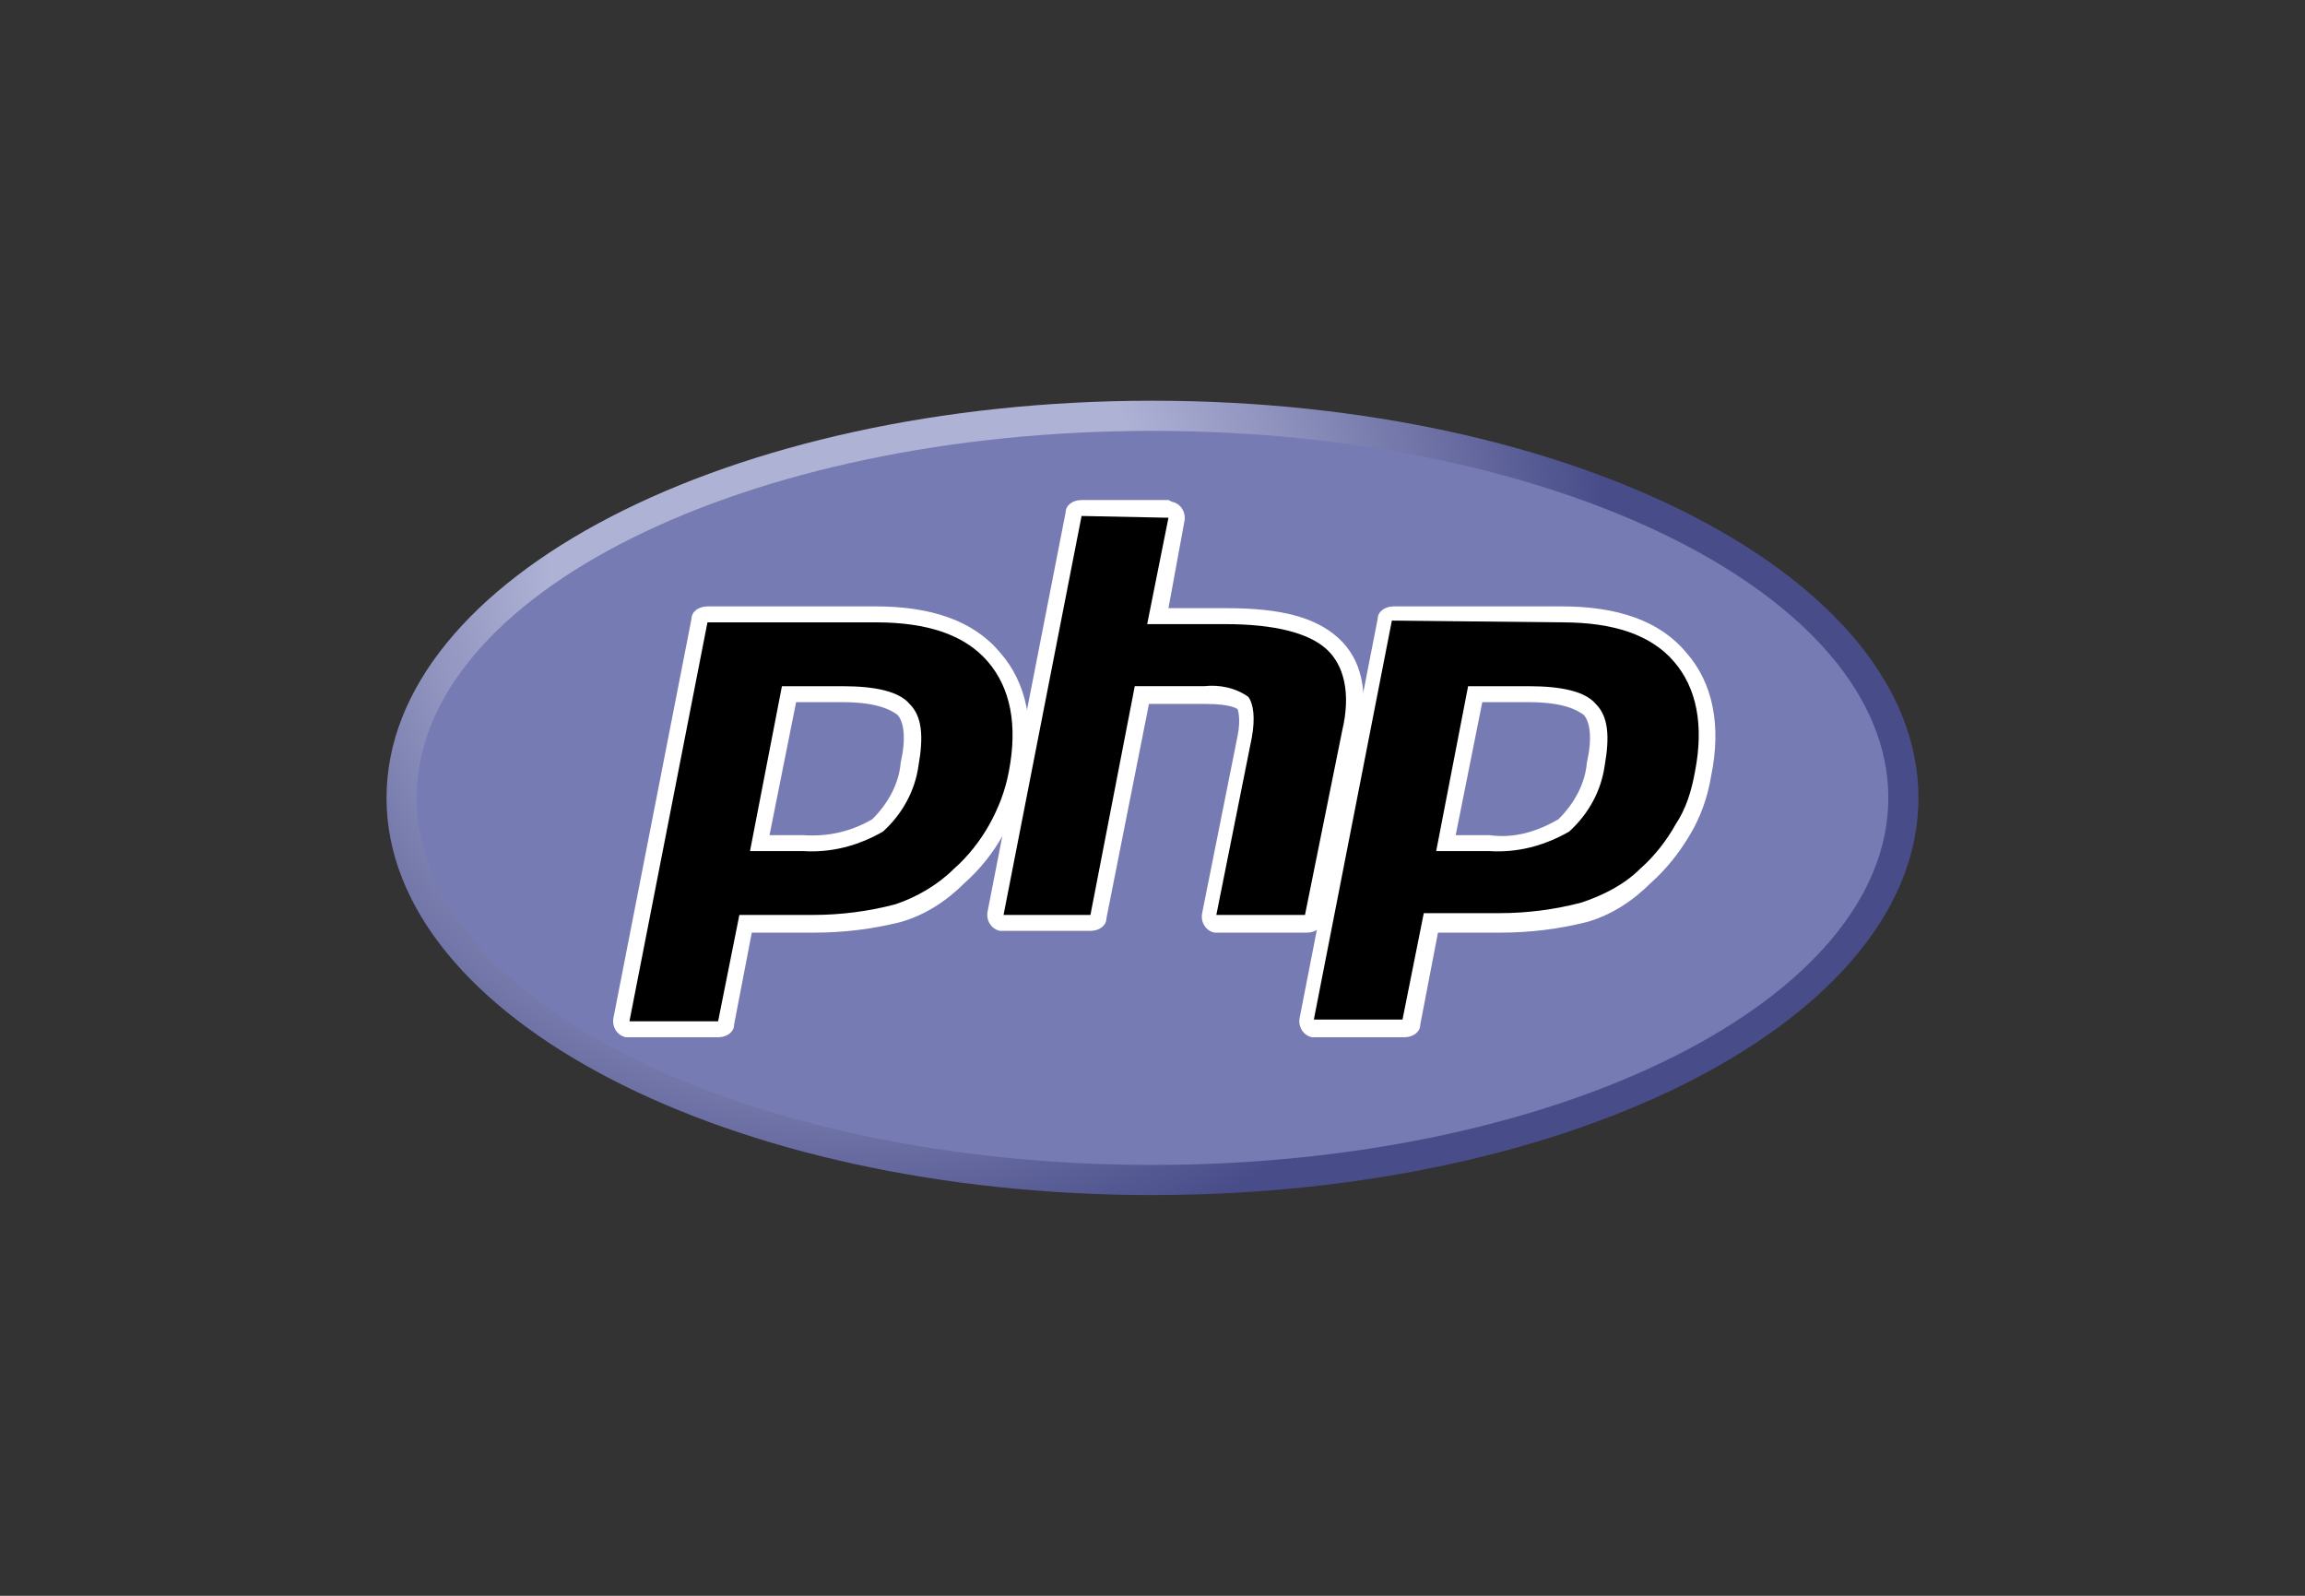
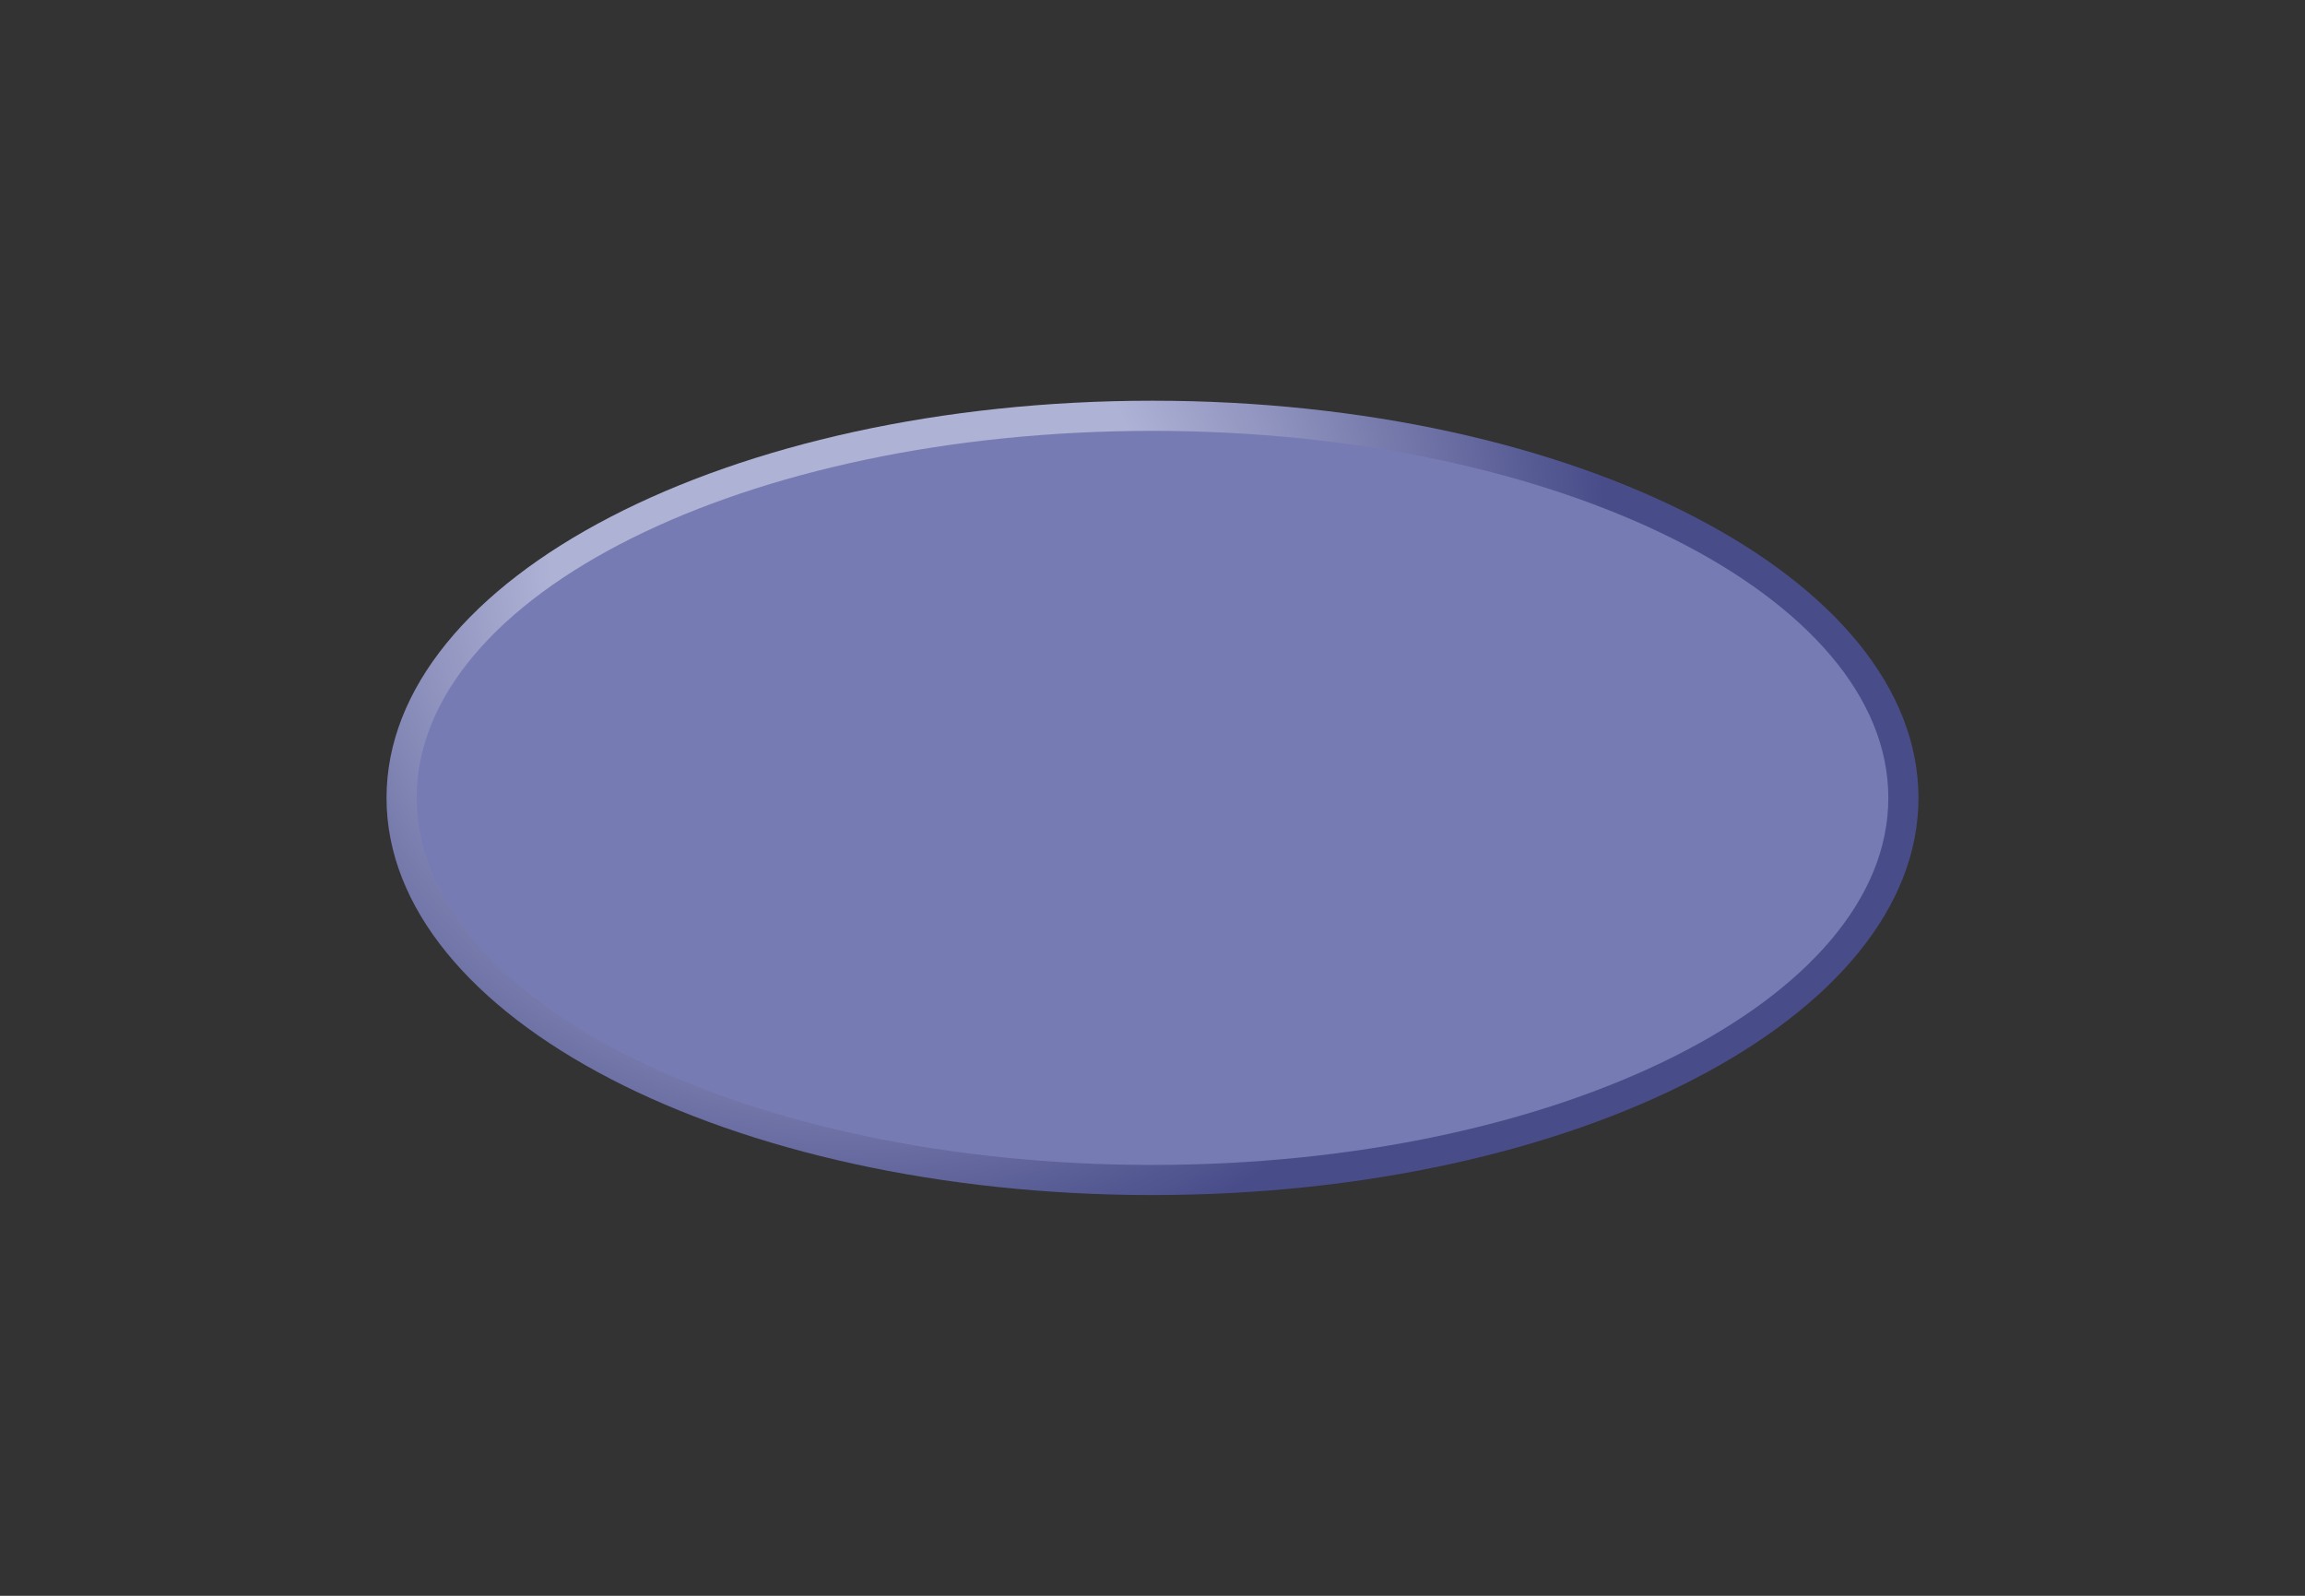
<svg xmlns="http://www.w3.org/2000/svg" xmlns:xlink="http://www.w3.org/1999/xlink" id="Layer_1" x="0px" y="0px" viewBox="0 0 130 90" style="enable-background:new 0 0 130 90;" xml:space="preserve">
  <rect x="0" y="0" width="130" height="90" fill="#333333" stroke="none" />
  <style type="text/css">	.st0{clip-path:url(#SVGID_2_);}	.st1{fill:url(#SVGID_3_);}	.st2{clip-path:url(#SVGID_5_);}	.st3{fill:#777BB3;}	.st4{clip-path:url(#SVGID_7_);}	.st5{fill:#FFFFFF;}</style>
  <g id="Layer_2_1_">
    <g id="Layer_1-2">
      <g id="PHP">
        <g>
          <defs>
            <path id="SVGID_1_" d="M21.8,45c0,12.4,19.3,22.4,43.2,22.4s43.2-10,43.2-22.4S88.9,22.6,65,22.6S21.8,32.6,21.8,45" />
          </defs>
          <clipPath id="SVGID_2_">
            <use xlink:href="#SVGID_1_" style="overflow:visible;" />
          </clipPath>
          <g class="st0">
            <radialGradient id="SVGID_3_" cx="-33.789" cy="-47.935" r="0.948" gradientTransform="matrix(59.86 0 0 59.04 2070.62 2861.052)" gradientUnits="userSpaceOnUse">
              <stop offset="0" style="stop-color:#AEB2D5" />
              <stop offset="0.3" style="stop-color:#AEB2D5" />
              <stop offset="0.75" style="stop-color:#484C89" />
              <stop offset="1" style="stop-color:#484C89" />
            </radialGradient>
            <path class="st1" d="M21.8,45c0,12.4,19.3,22.4,43.2,22.4s43.2-10,43.2-22.4S88.9,22.6,65,22.6S21.8,32.6,21.8,45" />
          </g>
        </g>
        <g>
          <defs>
            <rect id="SVGID_4_" x="20" y="20" width="90" height="49.9" />
          </defs>
          <clipPath id="SVGID_5_">
            <use xlink:href="#SVGID_4_" style="overflow:visible;" />
          </clipPath>
          <g class="st2">
            <path class="st3" d="M65,65.7c22.9,0,41.5-9.3,41.5-20.7S87.9,24.3,65,24.3S23.5,33.5,23.5,45S42.1,65.7,65,65.7" />
          </g>
        </g>
        <g>
          <defs>
-             <rect id="SVGID_6_" x="20" y="20" width="90" height="49.9" />
-           </defs>
+             </defs>
          <clipPath id="SVGID_7_">
            <use xlink:href="#SVGID_6_" style="overflow:visible;" />
          </clipPath>
          <g class="st4">
            <path d="M45.3,47.6c1.5,0.1,2.9-0.2,4.2-1c1-0.9,1.7-2.1,1.8-3.5c0.3-1.5,0.2-2.6-0.3-3.1s-1.7-0.9-3.4-0.9h-3l-1.7,8.5H45.3z        M35.4,58c-0.1,0-0.3-0.1-0.4-0.2c-0.1-0.1-0.1-0.2-0.1-0.4L39.4,35c0-0.2,0.2-0.4,0.5-0.4h9.5c3,0,5.2,0.8,6.6,2.4       c1.4,1.6,1.8,3.8,1.3,6.6c-0.4,2.2-1.6,4.3-3.3,5.8c-1,0.9-2.2,1.6-3.5,2.1c-1.5,0.4-3.1,0.6-4.7,0.6h-3.9l-1.1,5.6       c0,0.2-0.2,0.4-0.5,0.4L35.4,58z" />
-             <path class="st5" d="M44.9,39.6h2.6c2.1,0,2.8,0.5,3.1,0.7c0.4,0.4,0.5,1.4,0.2,2.7c-0.1,1.2-0.7,2.3-1.6,3.2       c-1.2,0.7-2.5,1-3.9,0.9h-1.9L44.9,39.6L44.9,39.6z M49.4,34.2h-9.5c-0.5,0-0.9,0.3-0.9,0.7l-4.4,22.5c-0.1,0.5,0.2,1,0.7,1.1       h0.2h5c0.5,0,0.9-0.3,0.9-0.7l1-5.2h3.5c1.7,0,3.3-0.2,4.9-0.6c1.4-0.4,2.6-1.2,3.6-2.2c1.8-1.6,2.9-3.7,3.4-6       c0.6-2.9,0.1-5.3-1.4-7C54.9,35,52.5,34.2,49.4,34.2 M42.3,48h3c1.6,0.1,3.1-0.3,4.5-1.1c1.1-1,1.8-2.3,2-3.7       c0.3-1.7,0.2-2.8-0.5-3.5c-0.6-0.7-1.9-1-3.8-1h-3.4L42.3,48 M49.4,35.1c2.9,0,5,0.7,6.3,2.2c1.3,1.5,1.7,3.6,1.2,6.2       c-0.2,1.1-0.6,2.1-1.1,3c-0.5,0.9-1.2,1.8-2,2.5c-0.9,0.9-2.1,1.6-3.3,2c-1.5,0.4-3.1,0.6-4.6,0.6h-4.2l-1.2,6h-5l4.4-22.5       L49.4,35.1" />
            <path d="M68.7,52c-0.1,0-0.3-0.1-0.4-0.2c-0.1-0.1-0.1-0.2-0.1-0.4l2-9.9c0.2-0.9,0.1-1.6-0.1-1.9c-0.3-0.3-0.7-0.5-2.1-0.5       h-3.6l-2.5,12.5c0,0.2-0.2,0.4-0.5,0.4h-4.9c-0.3,0-0.5-0.2-0.5-0.5c0,0,0,0,0,0c0,0,0-0.1,0-0.1L60.5,29       c0-0.2,0.2-0.4,0.5-0.4h4.9c0.3,0,0.5,0.2,0.5,0.5l0,0v0.1l-1.1,5.4h3.8c2.9,0,4.9,0.5,6,1.5c1.1,1,1.5,2.8,1.1,5l-2.1,10.4       c0,0.2-0.2,0.4-0.5,0.4L68.7,52z" />
            <path class="st5" d="M65.9,28.2H61c-0.5,0-0.9,0.3-0.9,0.7l-4.4,22.5c-0.1,0.5,0.2,1,0.7,1.1h0.2h4.9c0.5,0,0.9-0.3,0.9-0.7       l2.4-12.1H68c1.5,0,1.8,0.3,1.8,0.3c0,0,0.2,0.5,0,1.5l-2,10c-0.1,0.5,0.2,1,0.7,1.1h0.2h5c0.5,0,0.9-0.3,0.9-0.7l2.1-10.4       c0.5-2.5,0.1-4.3-1.2-5.5c-1.3-1.2-3.3-1.7-6.3-1.7h-3.3l0.9-4.9c0.1-0.5-0.2-1-0.7-1.1L65.9,28.2 M65.9,29.2l-1.2,6h4.4       c2.8,0,4.7,0.5,5.7,1.4c1,0.9,1.4,2.5,0.9,4.6l-2.1,10.4h-5l2-10c0.2-1.1,0.1-1.9-0.2-2.3c-0.7-0.5-1.6-0.7-2.5-0.6H64       l-2.5,12.9h-4.9L61,29.1L65.9,29.2" />
            <path d="M84,47.6c1.5,0.1,2.9-0.2,4.2-1c1-0.9,1.6-2.1,1.8-3.4c0.3-1.5,0.2-2.6-0.3-3.1c-0.5-0.6-1.7-0.9-3.4-0.9h-3l-1.7,8.5       L84,47.6z M74.1,58c-0.1,0-0.3-0.1-0.4-0.2c-0.1-0.1-0.1-0.2-0.1-0.4L78.1,35c0-0.2,0.2-0.4,0.5-0.4h9.5c3,0,5.2,0.8,6.6,2.4       c1.4,1.6,1.8,3.8,1.3,6.6c-0.2,1.1-0.6,2.2-1.2,3.1c-0.5,1-1.3,1.9-2.1,2.6c-1,0.9-2.2,1.6-3.5,2.1c-1.5,0.4-3.1,0.6-4.7,0.6       h-3.9l-1.1,5.6c0,0.2-0.2,0.4-0.5,0.4L74.1,58z" />
            <path class="st5" d="M83.6,39.6h2.6c2.1,0,2.8,0.5,3.1,0.7c0.4,0.4,0.5,1.4,0.2,2.7c-0.1,1.2-0.7,2.3-1.6,3.2       c-1.2,0.7-2.5,1.1-3.9,0.9h-1.9L83.6,39.6L83.6,39.6z M88.1,34.2h-9.5c-0.5,0-0.9,0.3-0.9,0.7l-4.4,22.5       c-0.1,0.5,0.2,1,0.7,1.1h0.2h5c0.5,0,0.9-0.3,0.9-0.7l1-5.2h3.5c1.7,0,3.3-0.2,4.9-0.6c1.4-0.4,2.6-1.2,3.6-2.2       c0.9-0.8,1.6-1.7,2.2-2.7c0.6-1,1-2.1,1.2-3.3c0.6-2.9,0.1-5.3-1.4-7C93.6,35,91.2,34.2,88.1,34.2 M81,48h3       c1.6,0.1,3.1-0.3,4.5-1.1c1.1-1,1.8-2.3,2-3.7c0.3-1.7,0.2-2.8-0.5-3.5c-0.6-0.7-1.9-1-3.8-1h-3.4L81,48 M88.1,35.1       c2.9,0,5,0.7,6.3,2.2c1.3,1.5,1.7,3.6,1.2,6.2c-0.2,1.1-0.5,2.1-1.1,3c-0.5,0.9-1.2,1.8-2,2.5c-0.9,0.9-2.1,1.5-3.3,1.9       c-1.5,0.4-3.1,0.6-4.6,0.6h-4.3l-1.2,6h-5l4.4-22.5L88.1,35.1" />
          </g>
        </g>
      </g>
    </g>
  </g>
</svg>